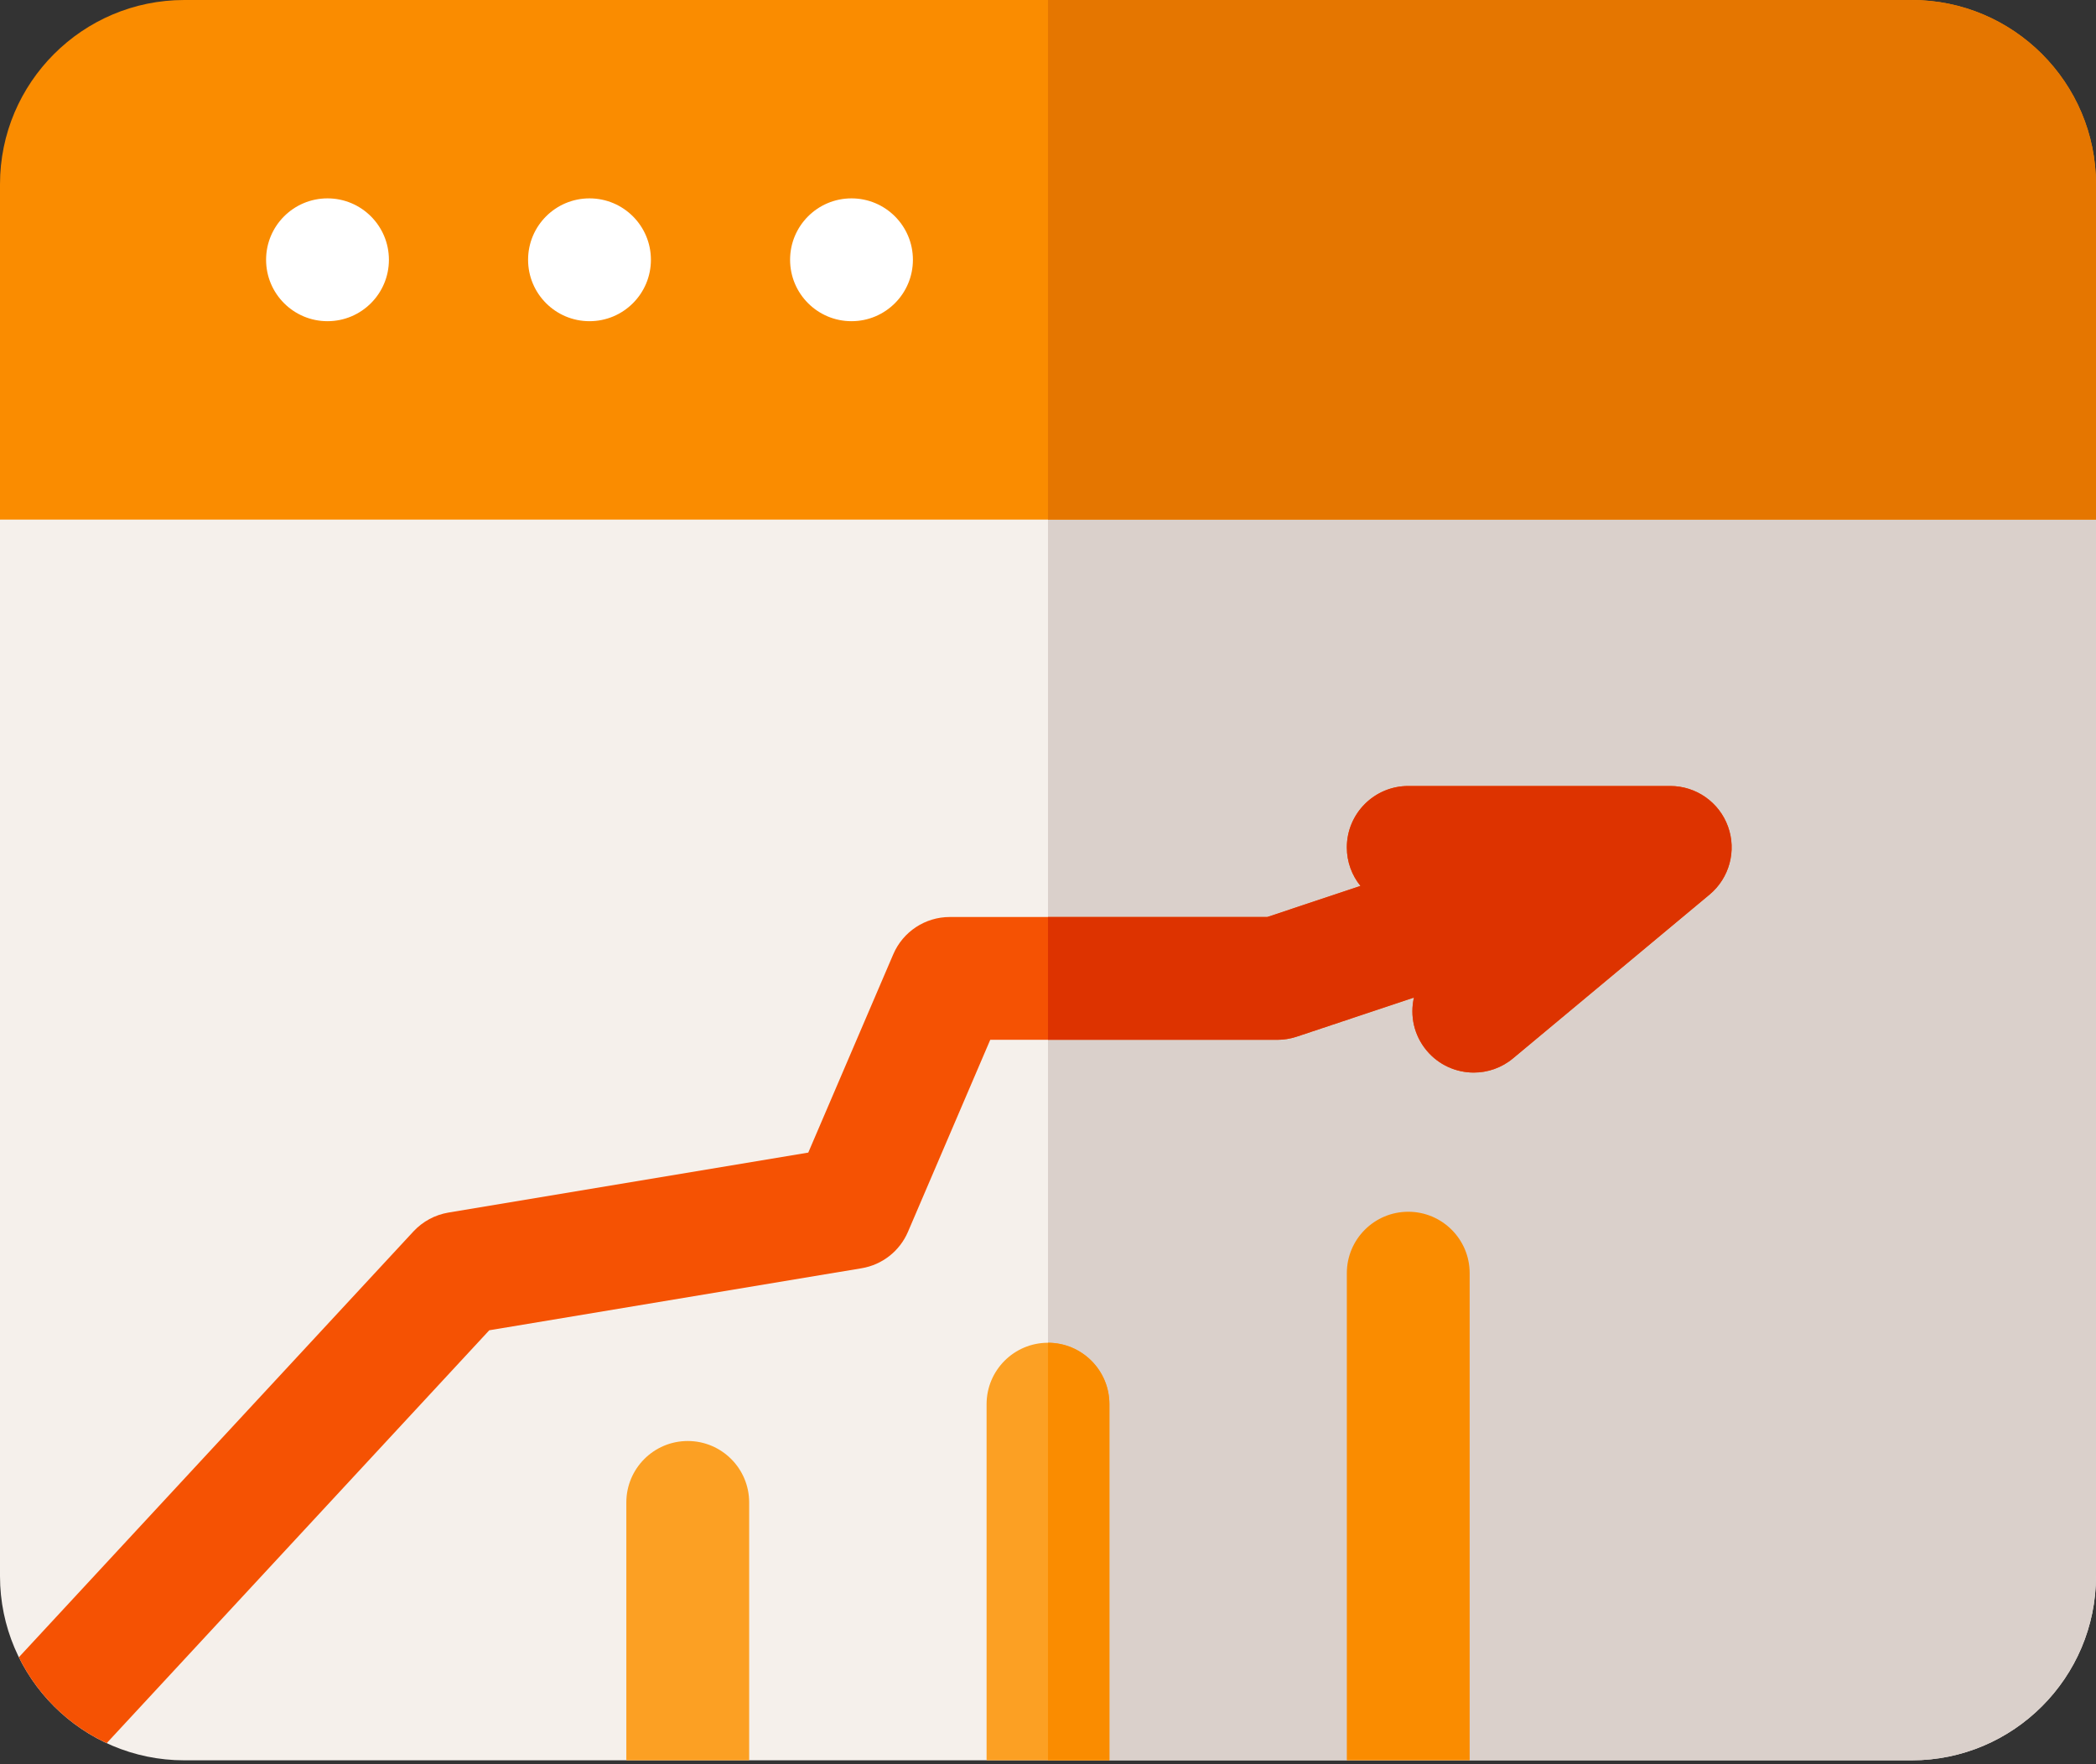
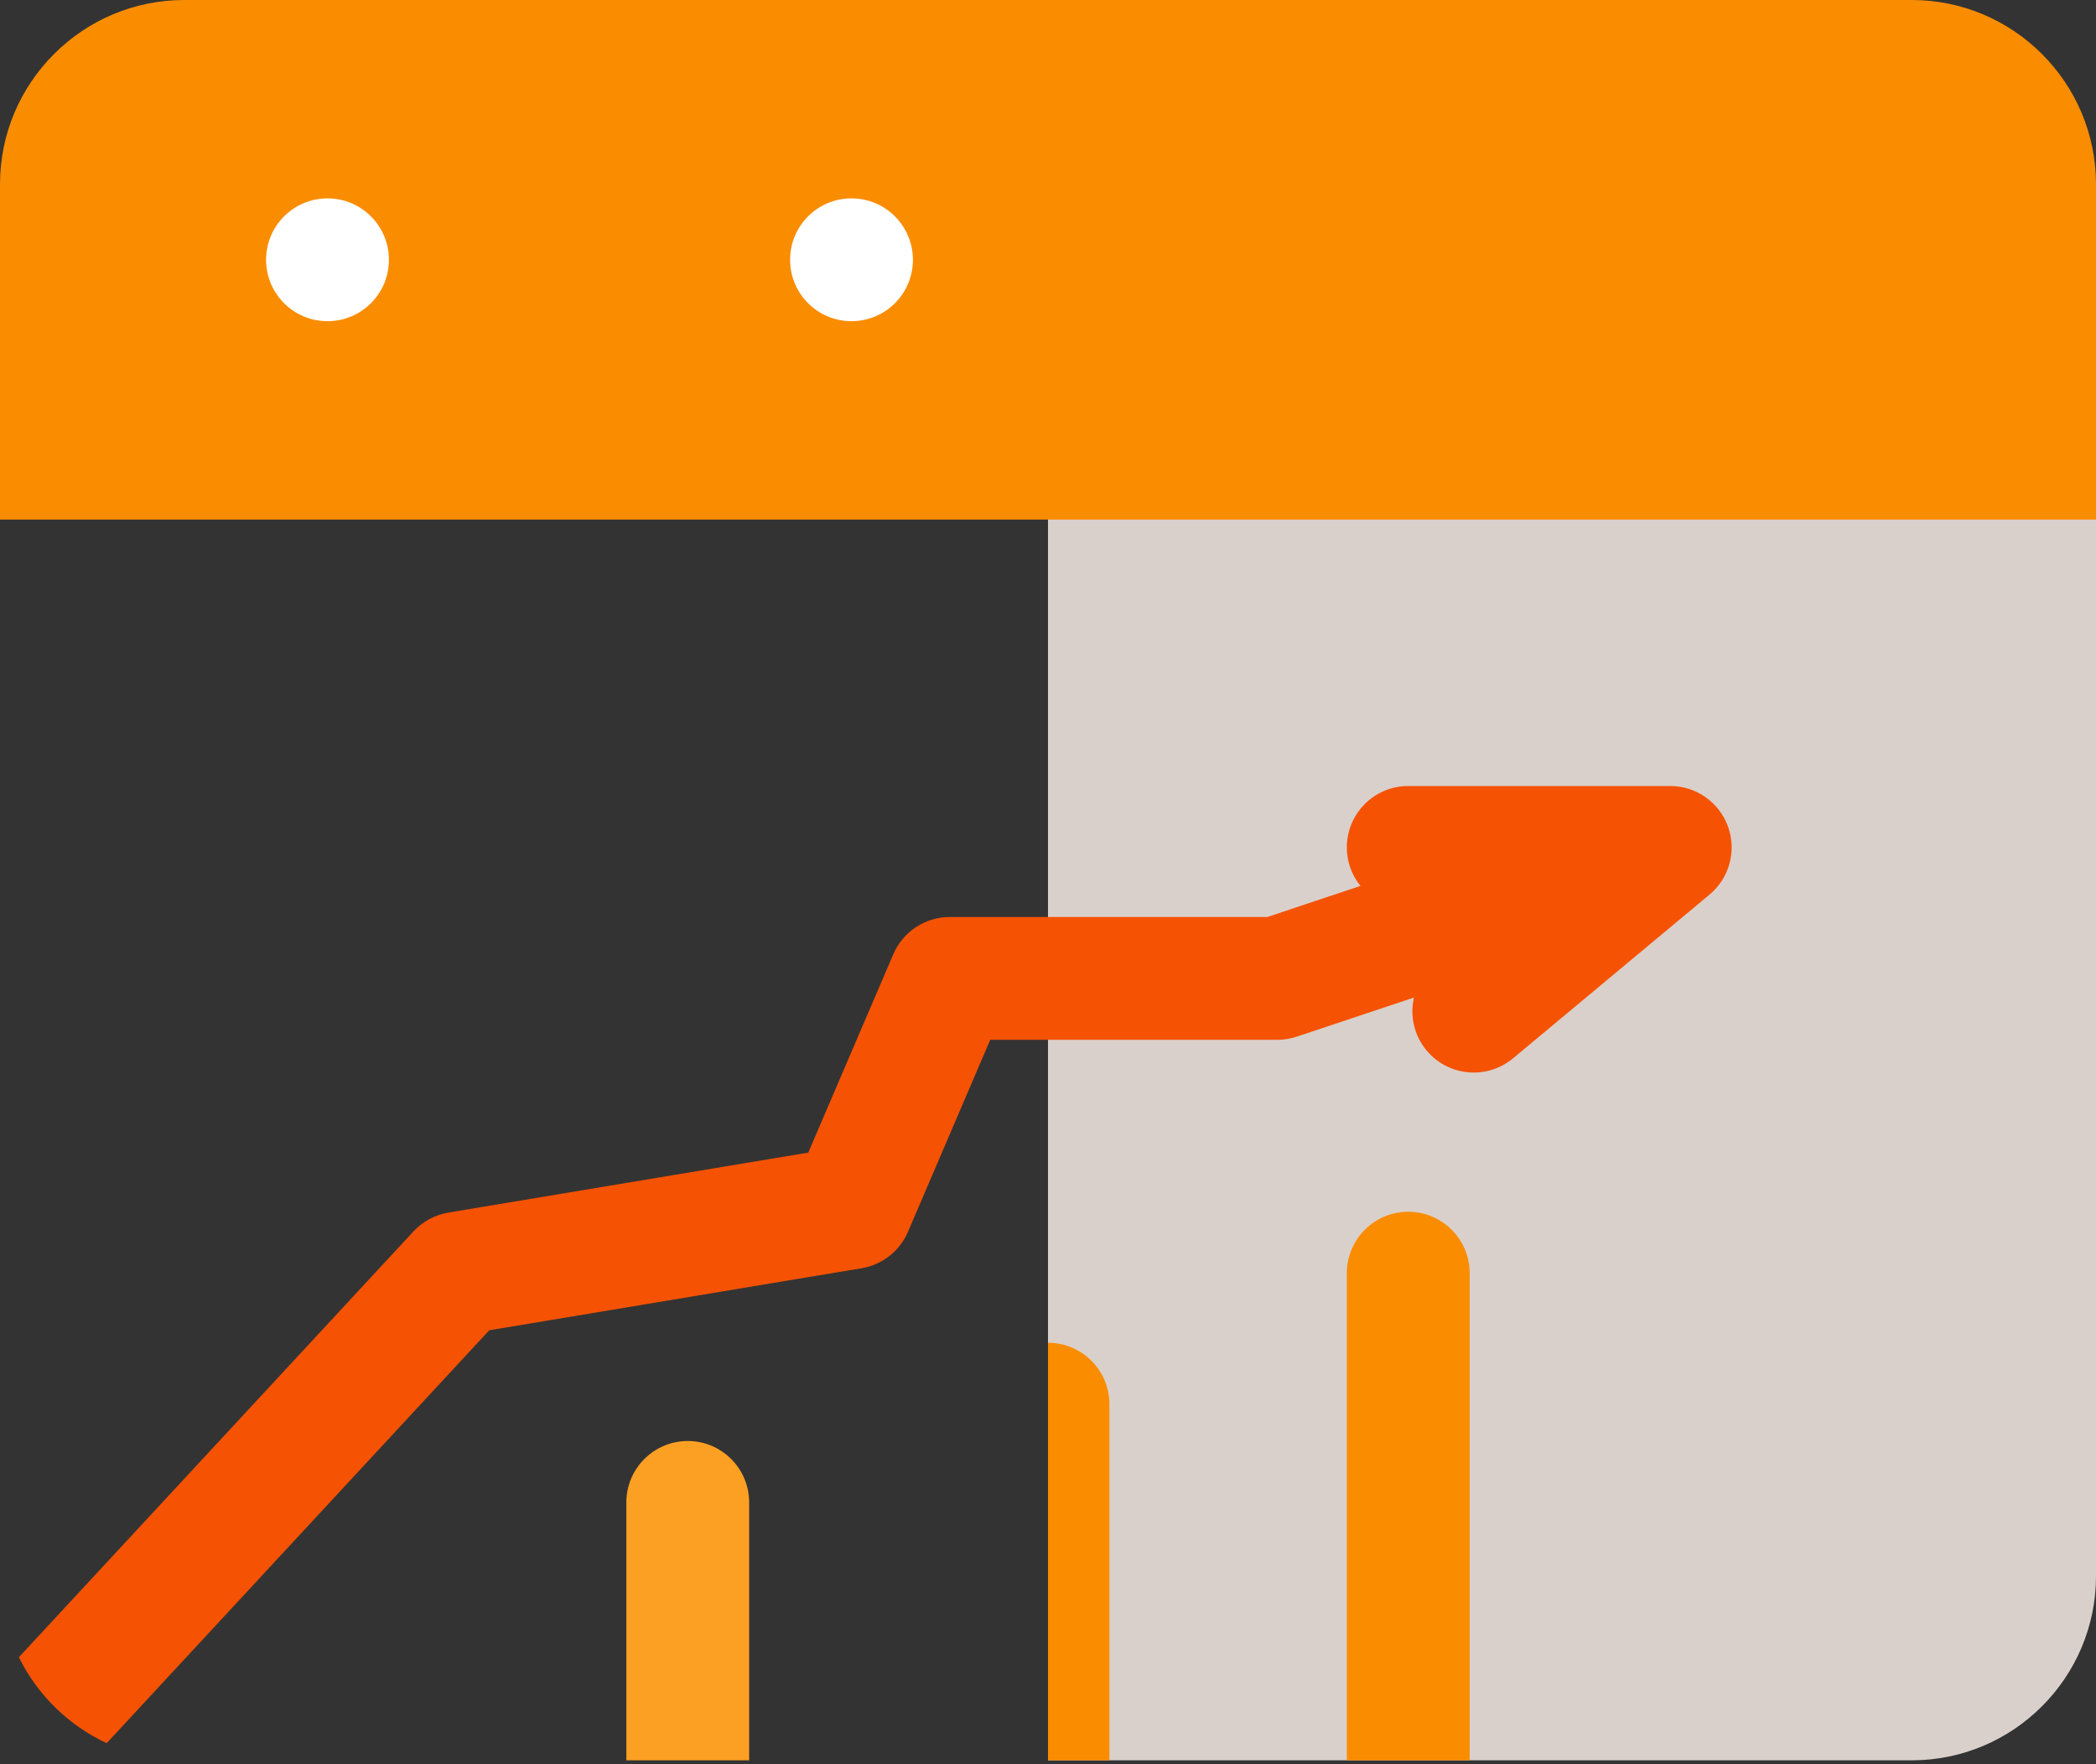
<svg xmlns="http://www.w3.org/2000/svg" width="120px" height="101px" viewBox="0 0 120 101" version="1.1">
  <rect x="0" y="0" width="120" height="101" fill="#333333" stroke="none" />
  <title>ic2</title>
  <g id="Page-1" stroke="none" stroke-width="1" fill="none" fill-rule="evenodd">
    <g id="Business-Marketplace-Sell" transform="translate(-423, -1461)" fill-rule="nonzero">
      <g id="How-it-works" transform="translate(123, 1356)">
        <g id="cards" transform="translate(0, 96)">
          <g id="ic2" transform="translate(300, 9)">
-             <path d="M120,29.747 L120,90.234 C120,96.049 115.268,100.781 109.453,100.781 L10.547,100.781 C4.732,100.781 0,96.049 0,90.234 L0,29.747 C0,29.747 0.952,9.195 60,9.195 C119.048,9.195 120,29.747 120,29.747 Z" id="Path" fill="#F5F0EB" />
            <path d="M120,29.747 L120,90.234 C120,96.049 115.268,100.781 109.453,100.781 L60,100.781 L60,9.195 C119.048,9.195 120,29.747 120,29.747 Z" id="Path" fill="#DAD0CB" />
            <path d="M120,10.547 L120,29.747 L0,29.747 L0,10.547 C0,4.732 4.732,-3.33066907e-15 10.547,-3.33066907e-15 L109.453,-3.33066907e-15 C115.268,-3.33066907e-15 120,4.732 120,10.547 Z" id="Path" fill="#FA8C00" />
-             <path d="M109.453,-3.33066907e-15 L60,-3.33066907e-15 L60,29.747 L120,29.747 L120,10.547 C120,4.732 115.268,-3.33066907e-15 109.453,-3.33066907e-15 Z" id="Path" fill="#E57600" />
            <circle id="Oval" fill="#FFFFFF" cx="18.75" cy="14.873" r="3.516" />
-             <circle id="Oval" fill="#FFFFFF" cx="33.75" cy="14.873" r="3.516" />
            <circle id="Oval" fill="#FFFFFF" cx="48.75" cy="14.873" r="3.516" />
            <path d="M86.625,60.591 C85.969,61.139 85.17,61.406 84.377,61.406 C83.37,61.406 82.369,60.975 81.675,60.141 C80.946,59.266 80.716,58.144 80.951,57.112 L74.236,59.351 C73.877,59.47 73.502,59.531 73.125,59.531 L56.693,59.531 L51.982,70.526 C51.509,71.627 50.51,72.412 49.329,72.609 L28.012,76.16 L6.108,99.799 C3.923,98.782 2.142,97.038 1.08,94.88 L23.672,70.5 C24.202,69.93 24.905,69.551 25.671,69.422 L46.275,65.988 L51.143,54.63 C51.698,53.339 52.969,52.5 54.375,52.5 L72.555,52.5 L77.89,50.721 C77.402,50.119 77.109,49.352 77.109,48.516 C77.109,46.575 78.684,45 80.625,45 L95.625,45 C97.106,45 98.426,45.928 98.93,47.318 C99.434,48.71 99.012,50.269 97.875,51.216 L86.625,60.591 Z" id="Path" fill="#F55203" />
-             <path d="M95.625,45 L80.625,45 C78.684,45 77.109,46.575 77.109,48.516 C77.109,49.352 77.402,50.119 77.89,50.721 L72.555,52.5 L60,52.5 L60,59.531 L73.125,59.531 C73.502,59.531 73.877,59.47 74.236,59.351 L80.951,57.112 C80.716,58.144 80.946,59.266 81.675,60.141 C82.369,60.975 83.37,61.406 84.377,61.406 C85.17,61.406 85.969,61.139 86.625,60.591 L97.875,51.216 C99.012,50.269 99.434,48.71 98.93,47.318 C98.426,45.928 97.106,45 95.625,45 L95.625,45 Z" id="Path" fill="#DD3300" />
            <path d="M84.141,72.891 L84.141,100.781 L77.109,100.781 L77.109,72.891 C77.109,70.95 78.684,69.375 80.625,69.375 C82.566,69.375 84.141,70.95 84.141,72.891 Z" id="Path" fill="#FA8C00" />
-             <path d="M63.516,80.391 L63.516,100.781 L56.484,100.781 L56.484,80.391 C56.484,78.45 58.059,76.875 60,76.875 C61.941,76.875 63.516,78.45 63.516,80.391 Z" id="Path" fill="#FCA023" />
            <path d="M63.516,100.781 L63.516,80.391 C63.516,78.45 61.941,76.875 60,76.875 L60,100.781 L63.516,100.781 Z" id="Path" fill="#FA8C00" />
            <path d="M42.891,86.016 L42.891,100.781 L35.859,100.781 L35.859,86.016 C35.859,84.075 37.434,82.5 39.375,82.5 C41.316,82.5 42.891,84.075 42.891,86.016 Z" id="Path" fill="#FCA023" />
          </g>
        </g>
      </g>
    </g>
  </g>
</svg>